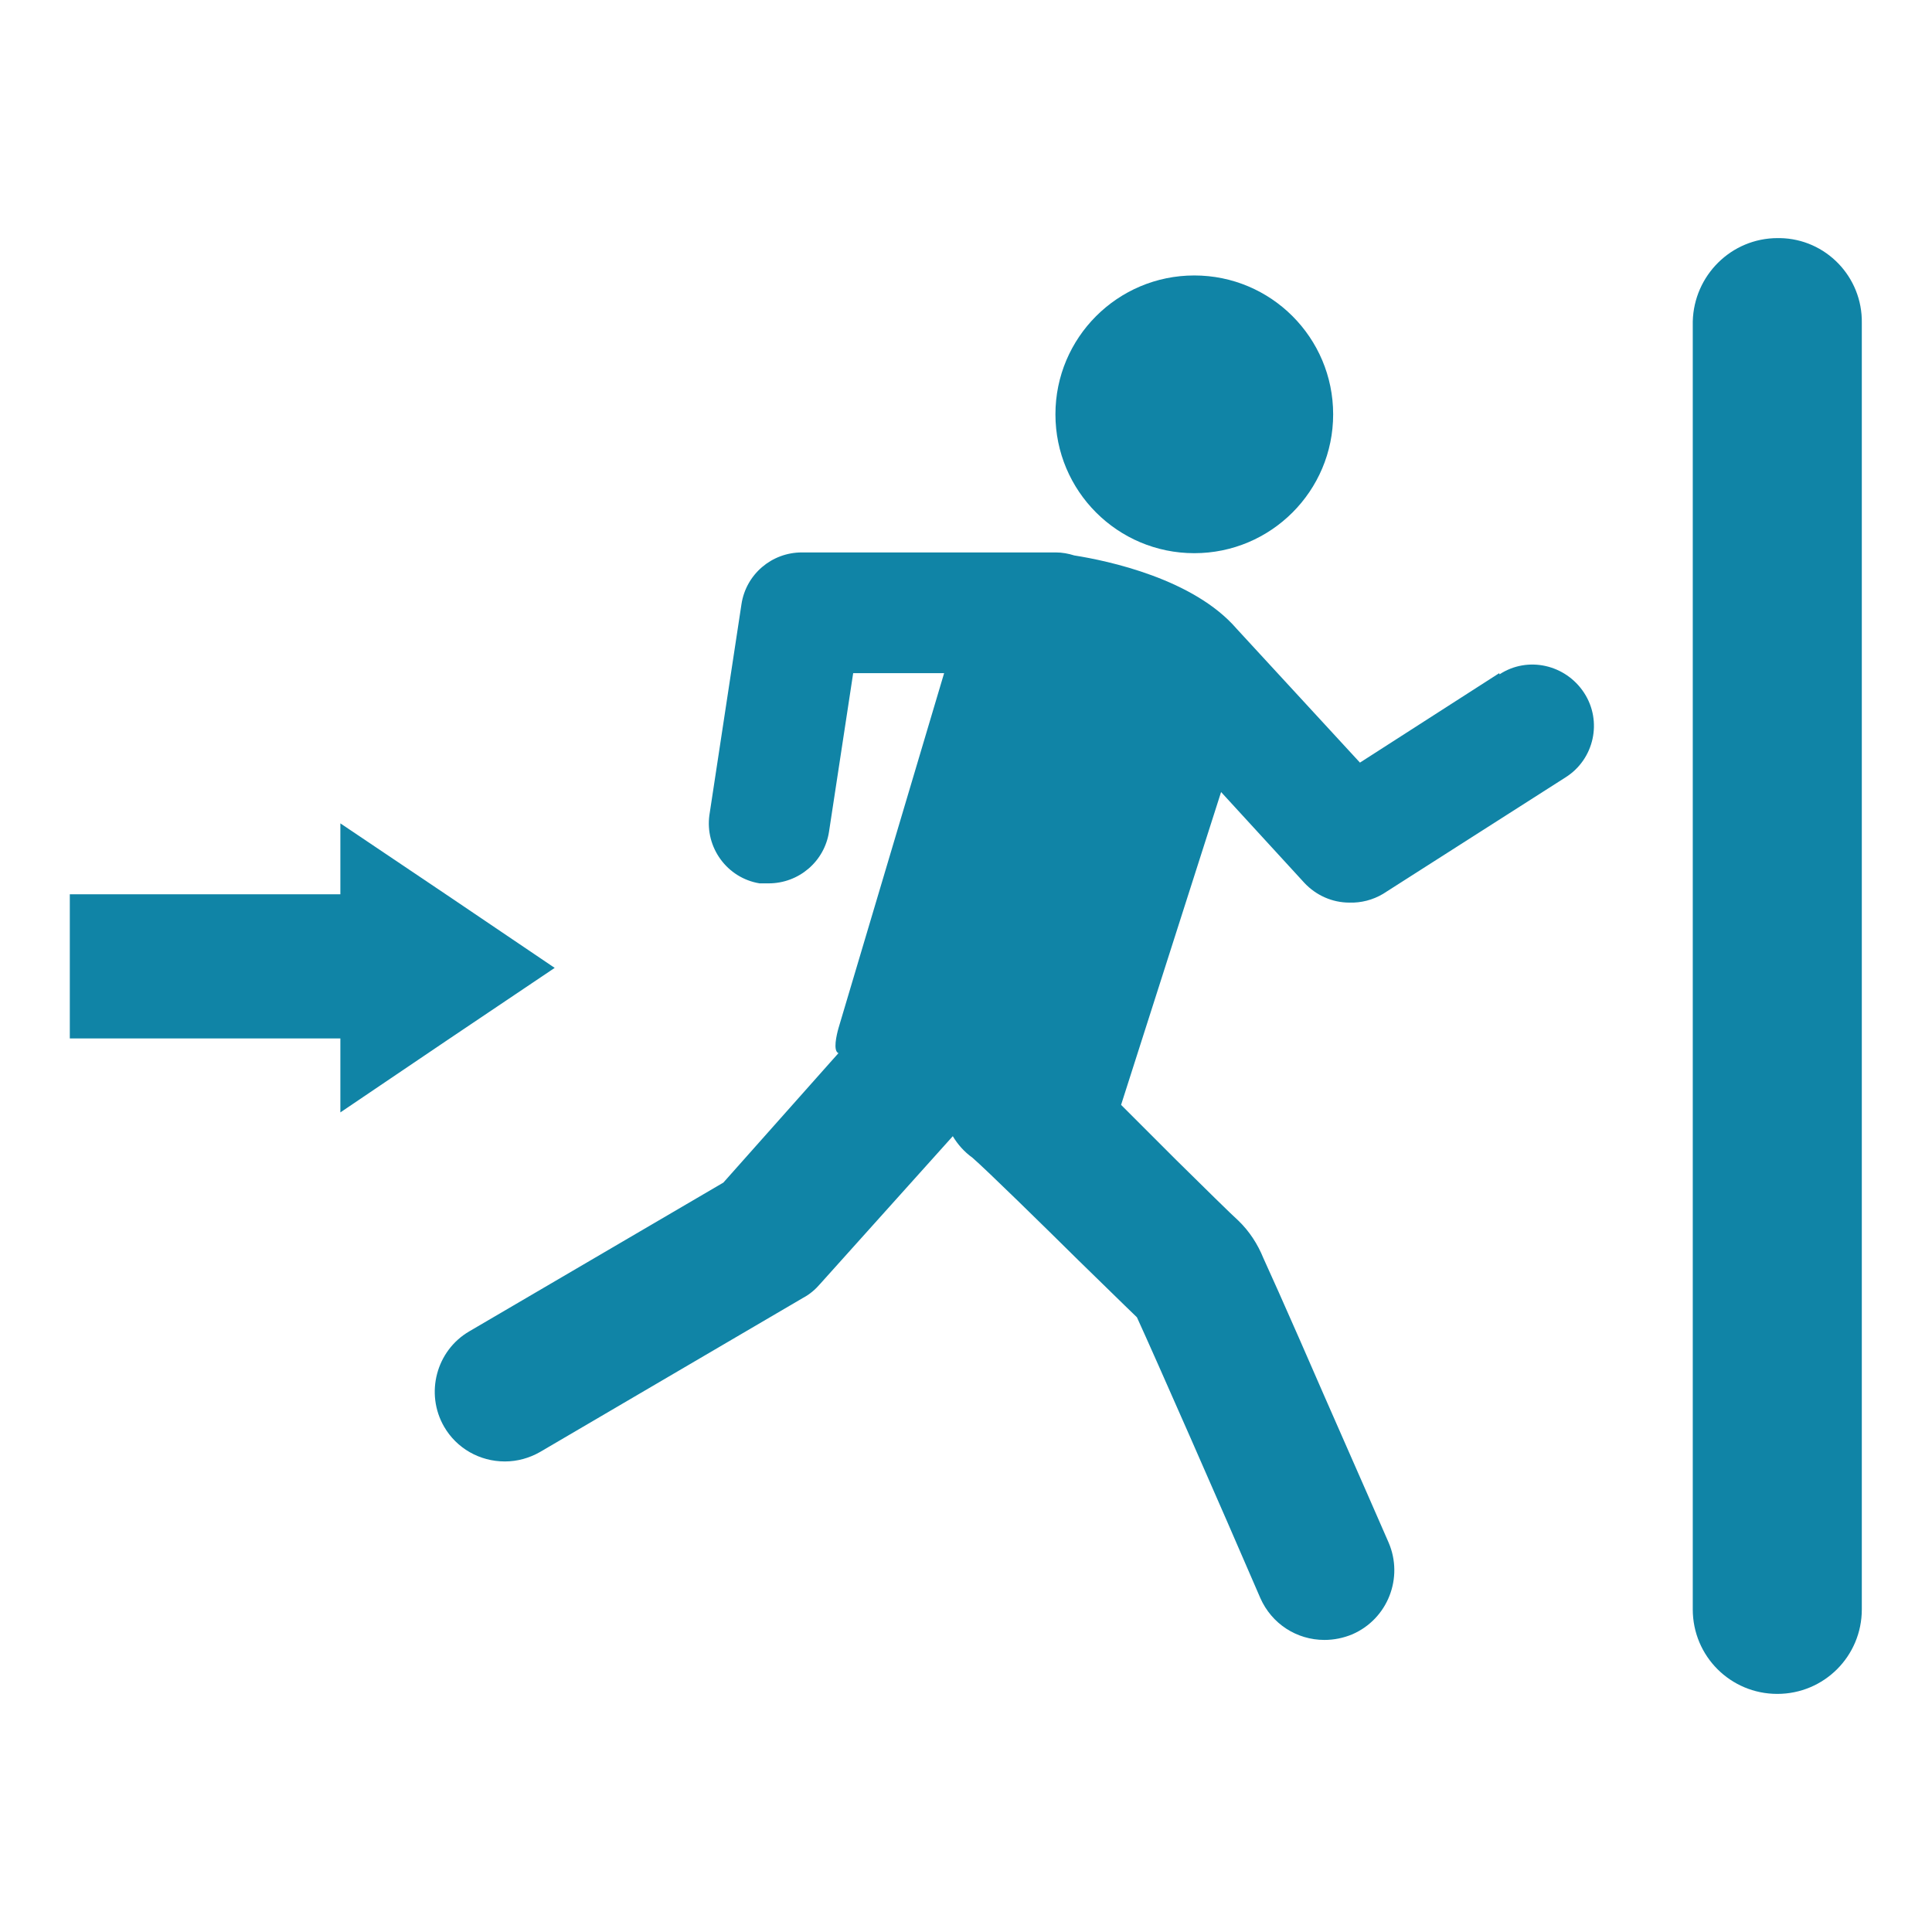
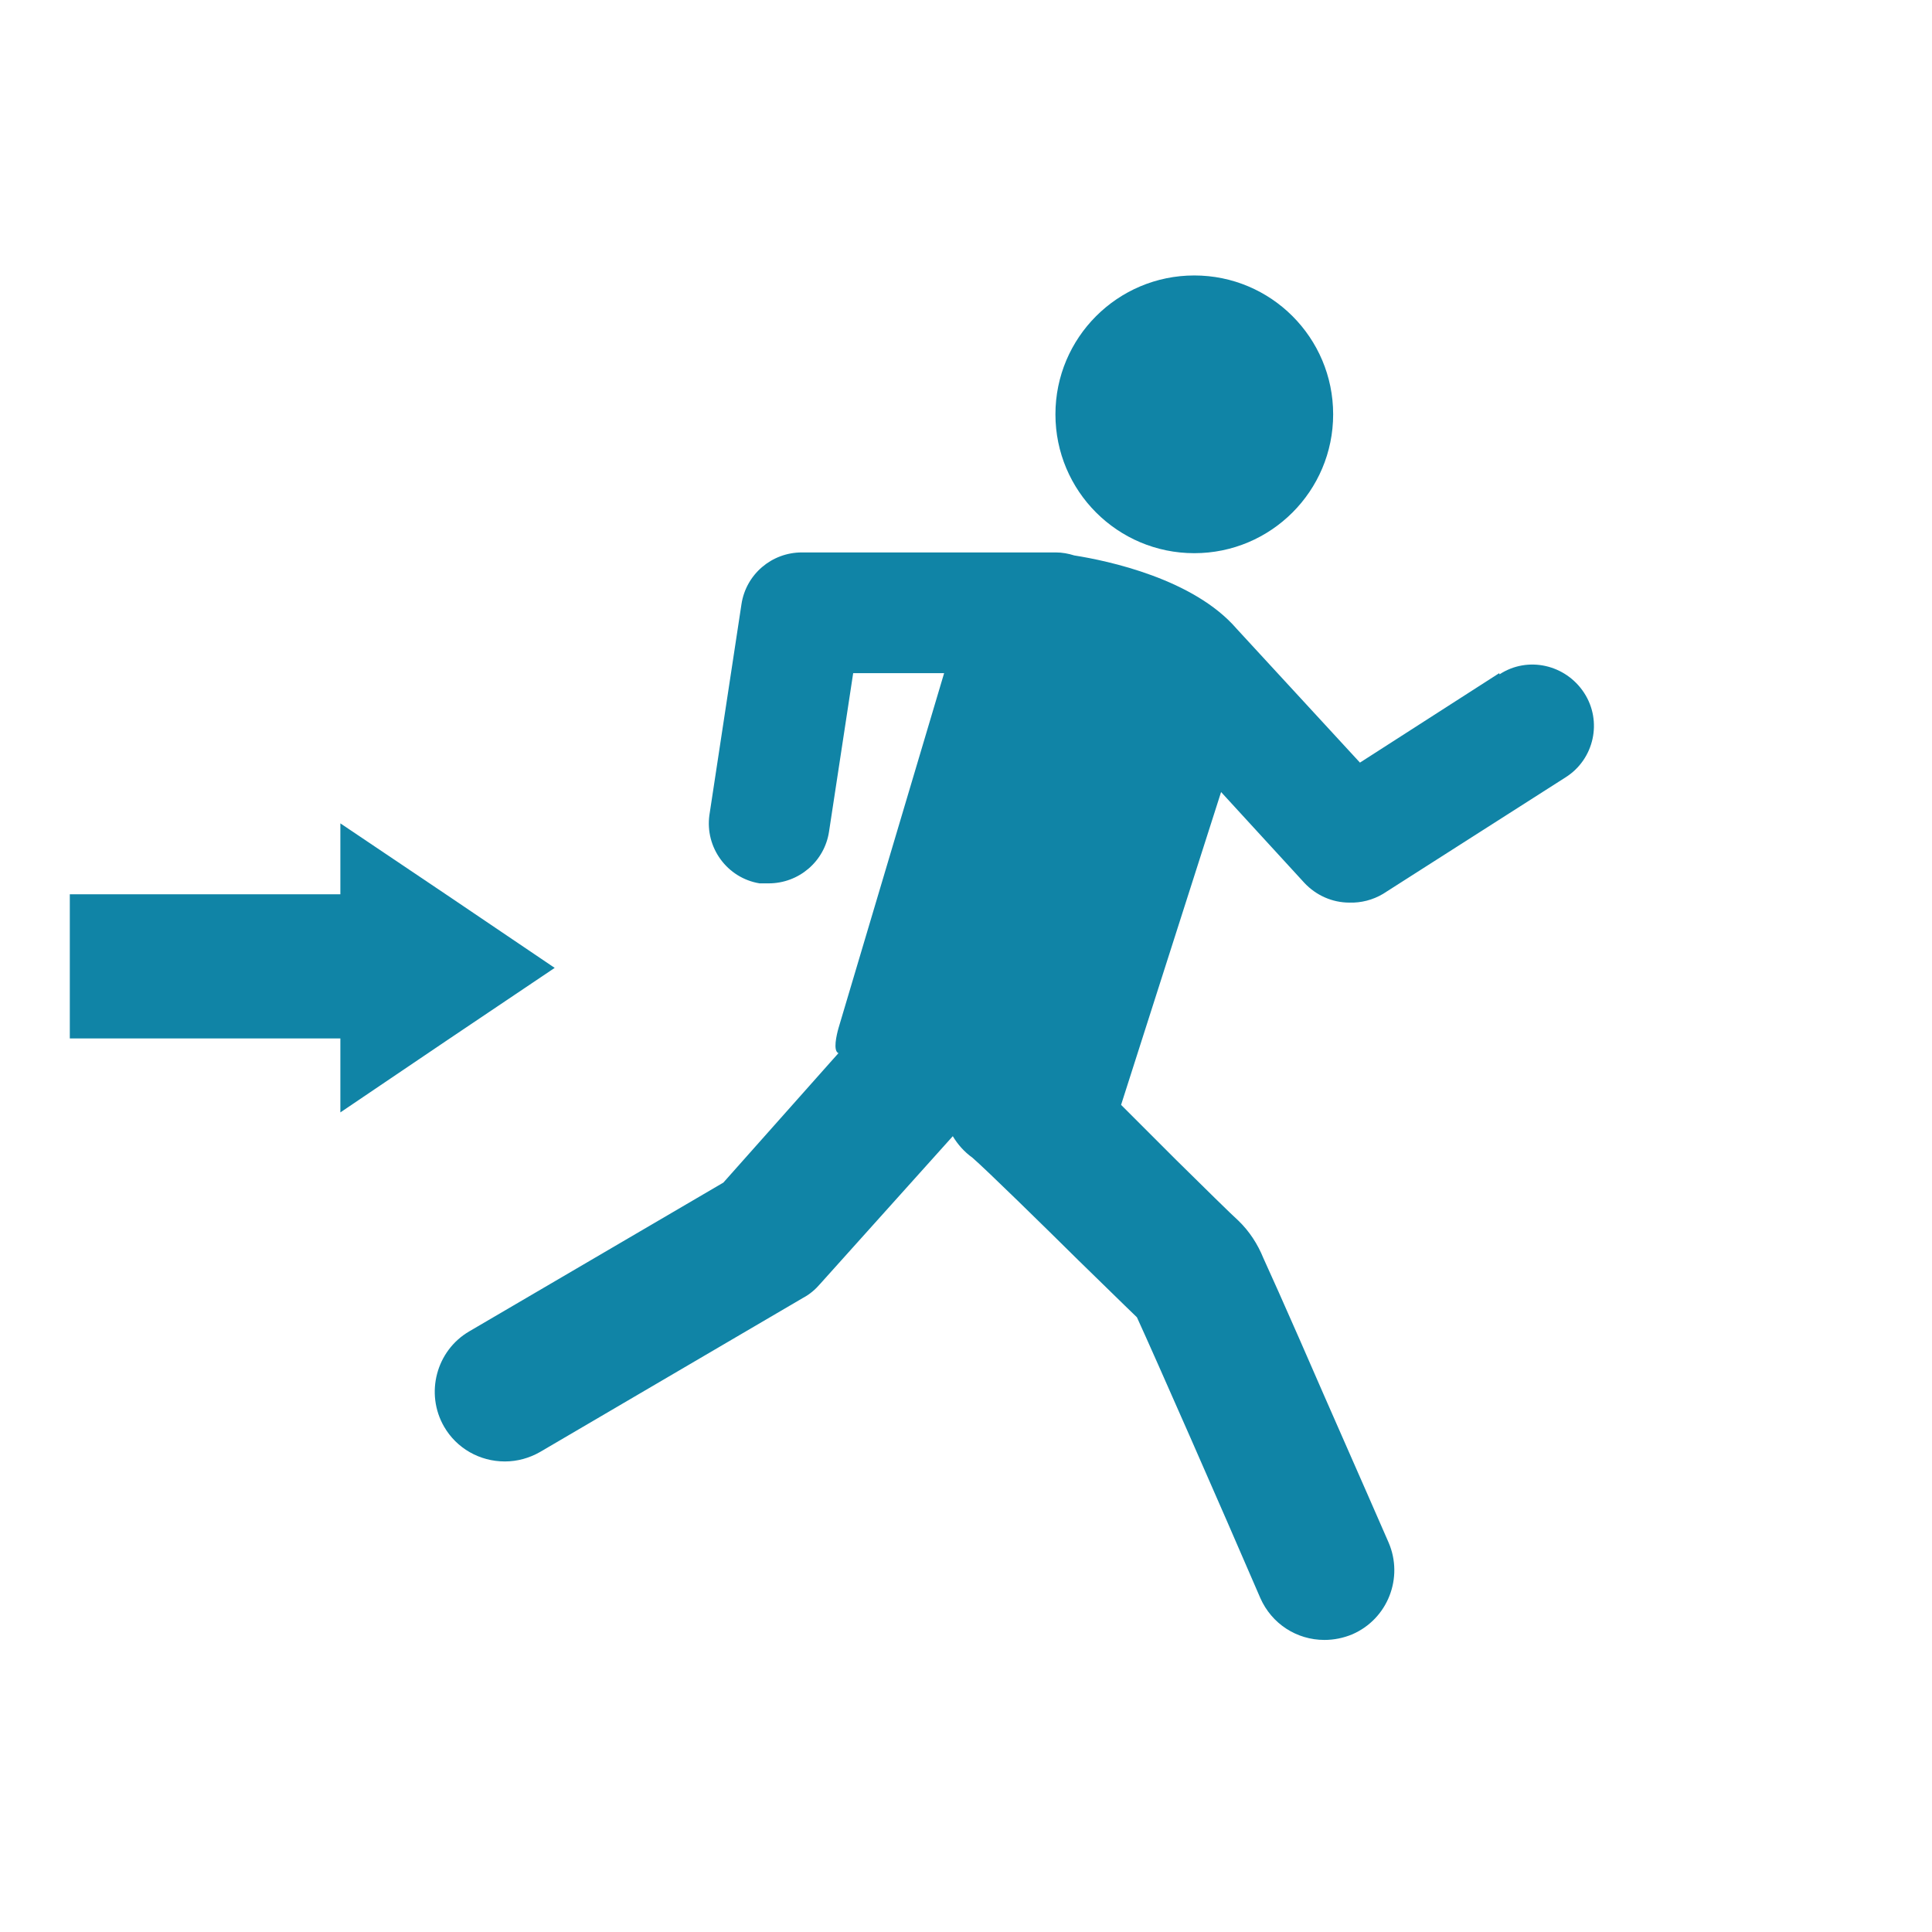
<svg xmlns="http://www.w3.org/2000/svg" version="1.1" id="Calque_1" x="0px" y="0px" viewBox="0 0 512 512" style="enable-background:new 0 0 512 512;" xml:space="preserve">
  <style type="text/css">
	.st0{fill:#1084a6;}
</style>
  <title>planche pictos Software</title>
  <g>
-     <path class="st0" d="M471.1,63.1c-12.3,0-22.2,9.9-22.5,22.1v341.3c0,12.4,10,22.4,22.4,22.4c12.4,0,22.4-10,22.4-22.4V85.6   c0.2-12.2-9.5-22.3-21.7-22.5C471.5,63.1,471.3,63.1,471.1,63.1z" />
    <polygon class="st0" points="118.6,275.6 147,256.5 118.6,237.3 90.2,218.2 90.2,237 18.5,237 18.5,275.2 90.2,275.2 90.2,294.8     " />
    <circle class="st0" cx="316.5" cy="109.8" r="36.8" />
    <path class="st0" d="M397.3,178.4l-36.9,23.7l-32.7-35.5c-11.4-13.2-34.1-18-43-19.4c-1.6-0.5-3.2-0.8-4.9-0.8h-67.3l0,0   c-8,0-14.8,5.8-16,13.7l-8.5,55.9c-1.2,8.6,4.7,16.7,13.3,18.1h2.4c8,0,14.8-5.8,16-13.7l6.4-42h24.1l-28,94.1   c-0.5,1.8-1.5,6,0,6.6l-1.7,1.9l-28.8,32.4l-67.3,39.4c-8.8,5.1-11.8,16.5-6.7,25.3c3.3,5.7,9.4,9.2,16.1,9.2   c3.3,0,6.5-0.9,9.3-2.5l69.8-40.9c1.7-0.9,3.2-2.2,4.4-3.6l35.2-39.2c1.3,2.2,3.1,4.2,5.2,5.7c3.7,3.2,18.9,18.1,28.1,27.2l12.3,12   l3.2,3.1c4.9,10.7,22.1,49.8,32.7,74.4c3,6.8,9.6,11.1,17,11.1c2.5,0,5-0.5,7.4-1.5c9.4-4.1,13.6-15,9.6-24.3   c0,0-8.6-19.7-17.2-39.2c-4.3-9.9-8.6-19.7-11.9-27.1c-1.7-3.8-3.1-6.9-4.1-9.1c-1.5-3.7-3.7-7.1-6.6-9.9c-1.7-1.5-9.5-9.2-16.4-16   l-14.7-14.7l26.5-82.9l22.1,24.1c3.1,3.3,7.4,5.2,11.9,5.2c3.1,0.1,6.2-0.7,8.9-2.3l48.4-30.9c7.6-4.8,9.8-14.9,4.9-22.4   s-14.9-9.8-22.4-4.9l0,0L397.3,178.4z" />
  </g>
</svg>